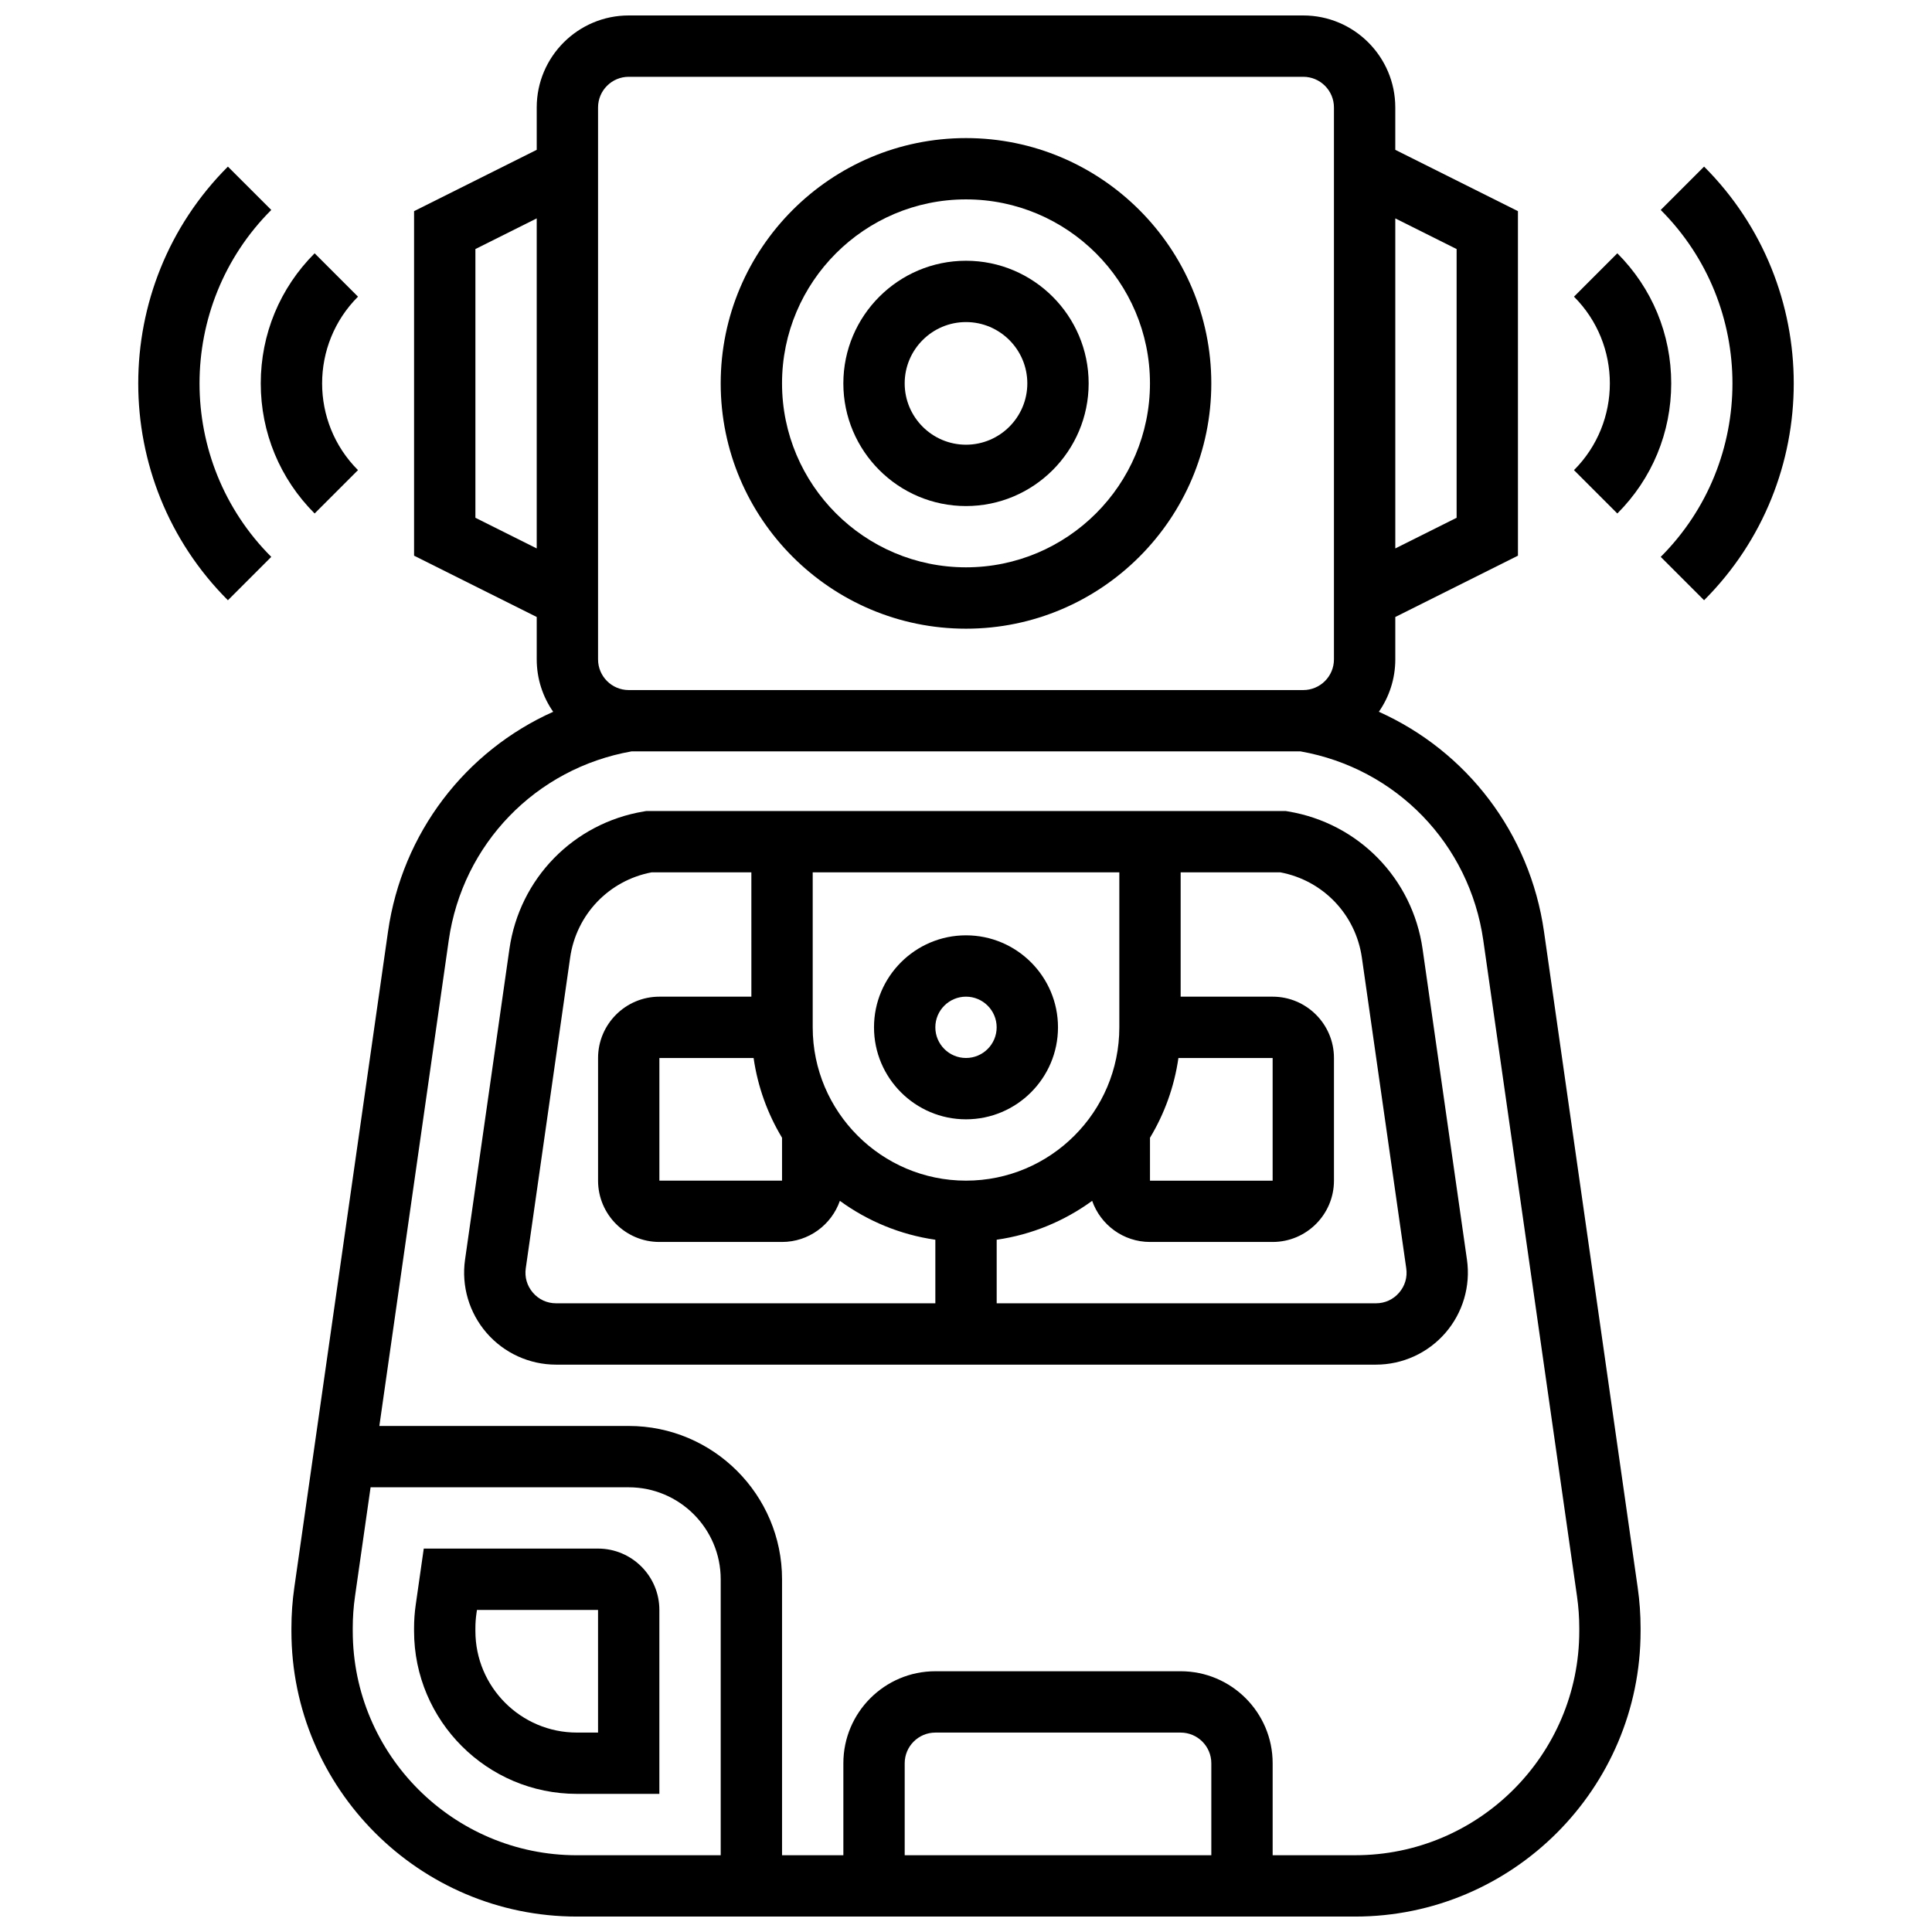
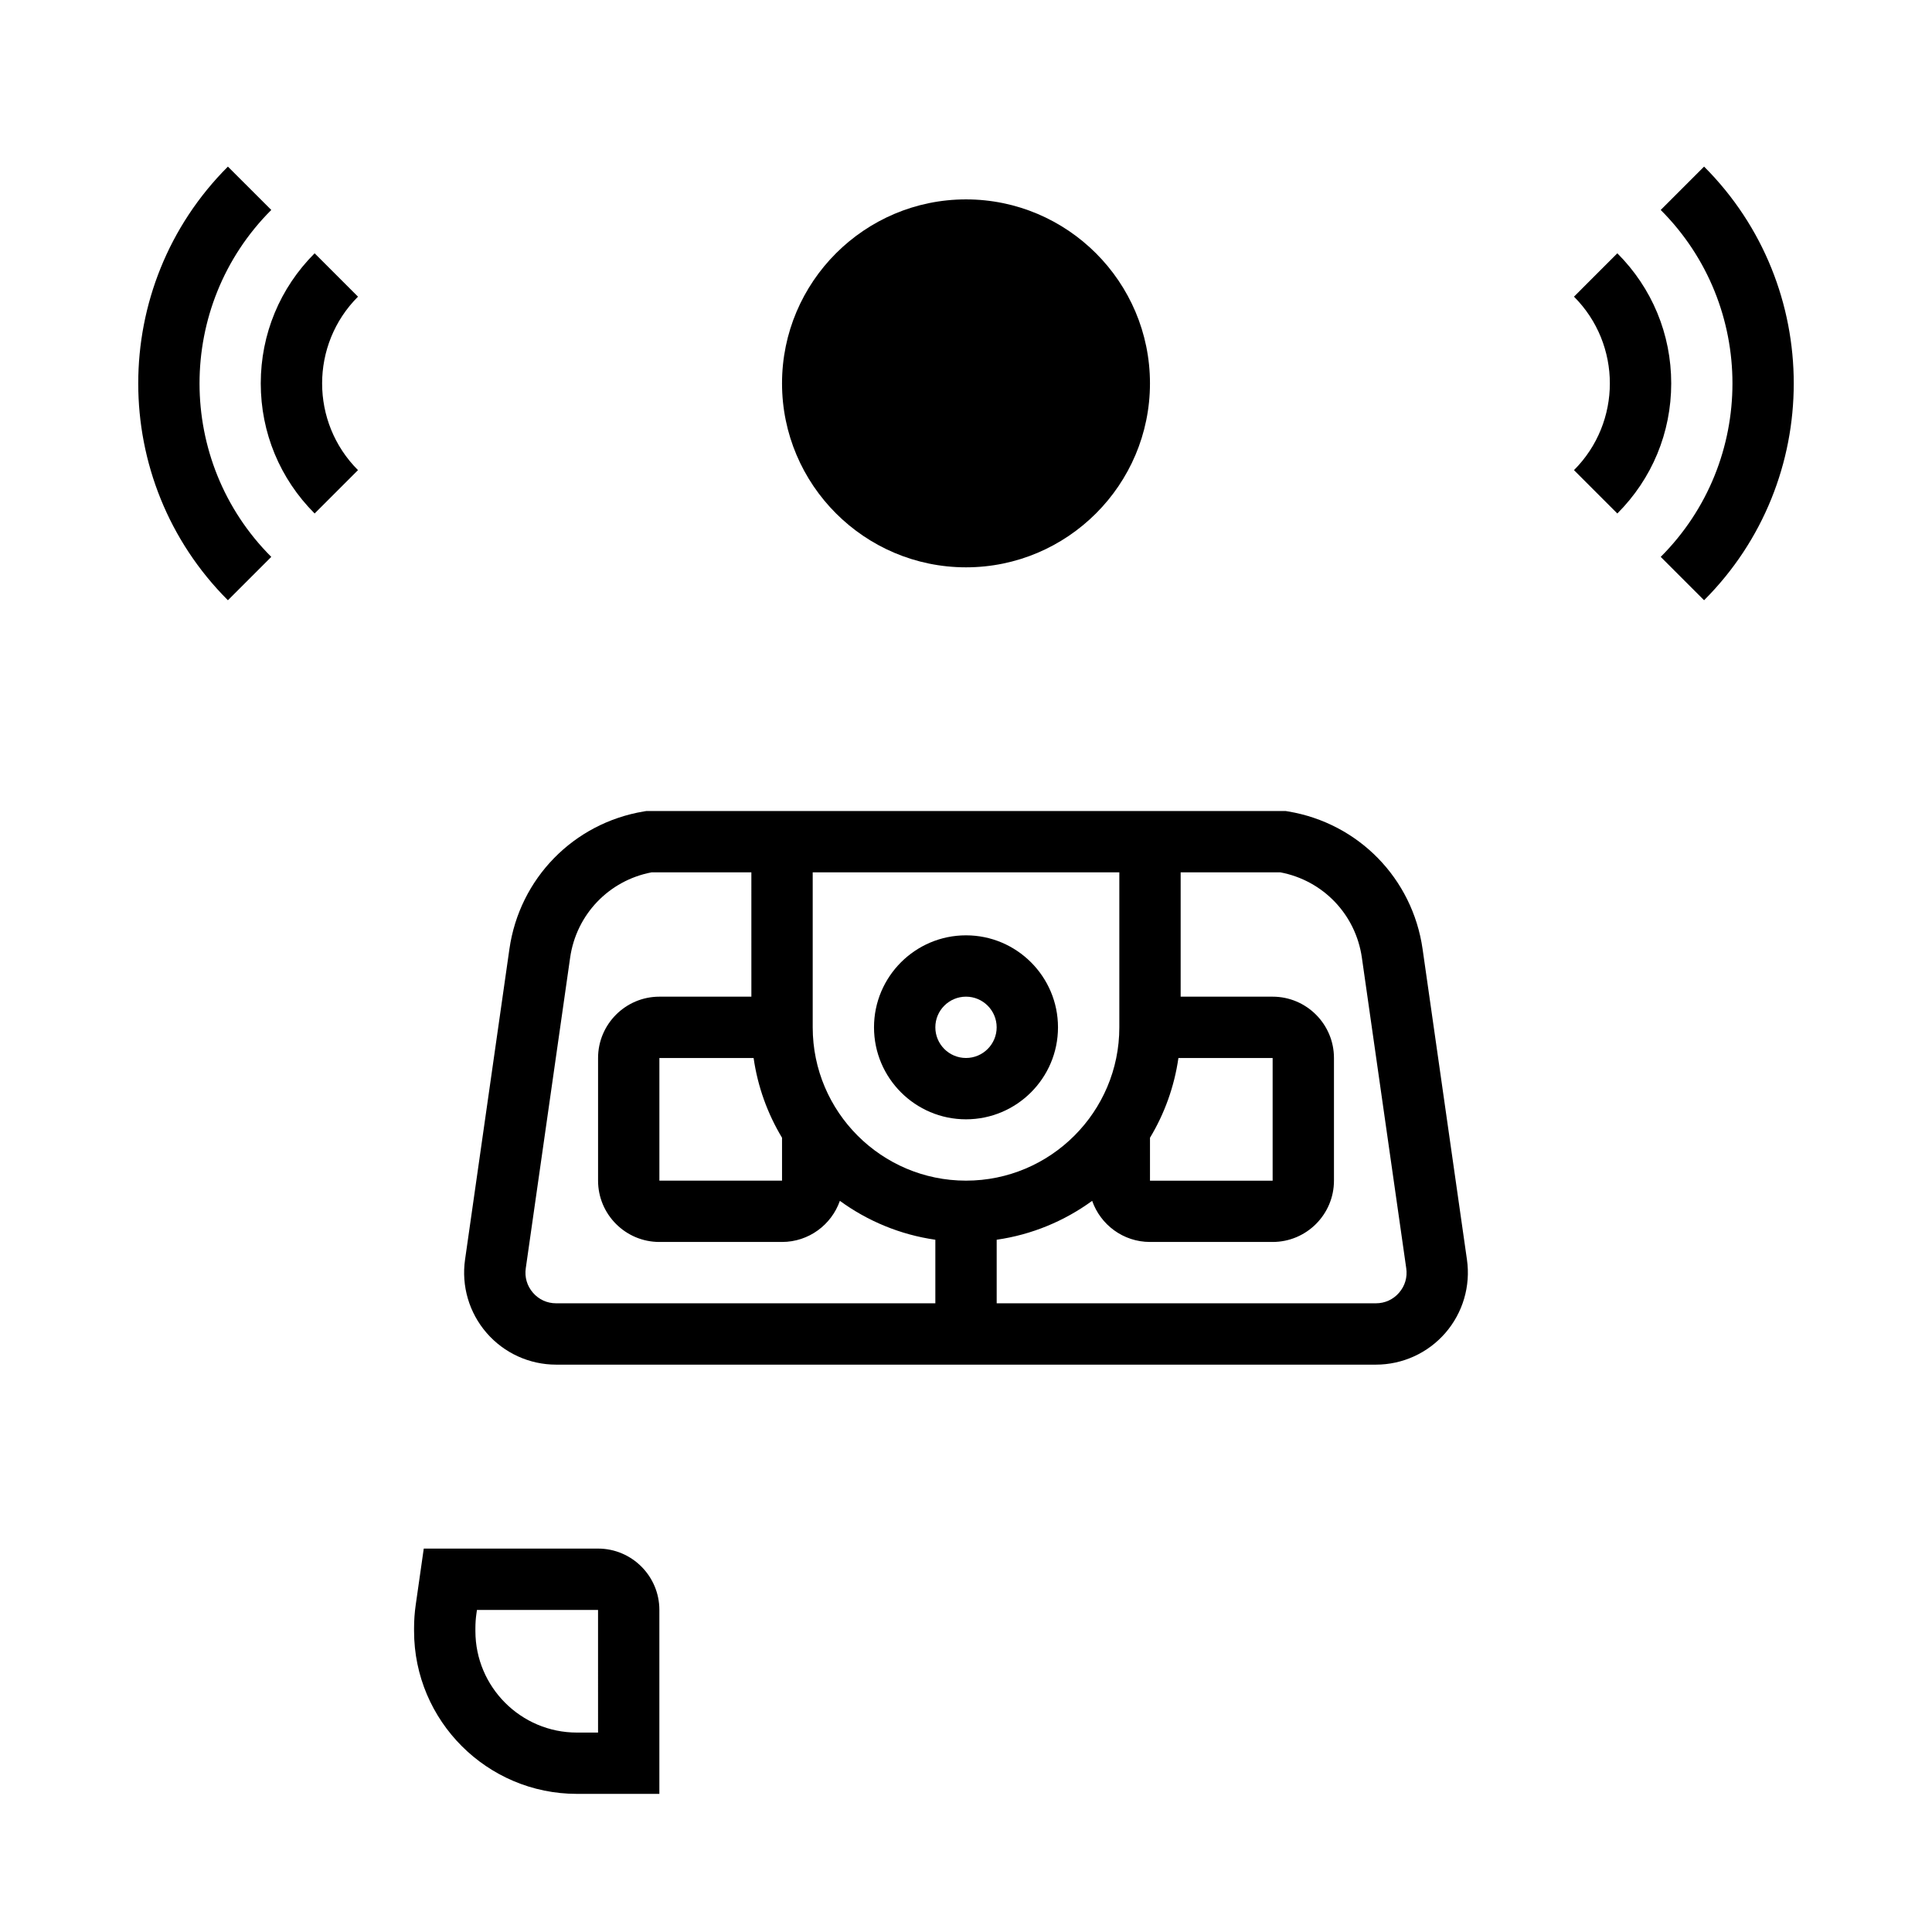
<svg xmlns="http://www.w3.org/2000/svg" width="800px" height="800px" version="1.1" viewBox="144 144 512 512">
  <defs>
    <clipPath id="a">
-       <path d="m221 148.09h358v503.81h-358z" />
-     </clipPath>
+       </clipPath>
  </defs>
-   <path d="m400 310.61c35.844 0 65.008-29.16 65.008-65.008 0-35.844-29.16-65.008-65.008-65.008-35.844 0-65.008 29.16-65.008 65.008 0 35.844 29.16 65.008 65.008 65.008zm0-113.77c26.883 0 48.754 21.871 48.754 48.754 0 26.883-21.871 48.754-48.754 48.754s-48.754-21.871-48.754-48.754c-0.004-26.879 21.867-48.754 48.754-48.754z" />
+   <path d="m400 310.61zm0-113.77c26.883 0 48.754 21.871 48.754 48.754 0 26.883-21.871 48.754-48.754 48.754s-48.754-21.871-48.754-48.754c-0.004-26.879 21.867-48.754 48.754-48.754z" />
  <path d="m400 278.11c17.922 0 32.504-14.582 32.504-32.504s-14.582-32.504-32.504-32.504-32.504 14.582-32.504 32.504 14.578 32.504 32.504 32.504zm0-48.758c8.961 0 16.25 7.293 16.25 16.25 0 8.961-7.293 16.25-16.25 16.25-8.961 0-16.25-7.293-16.25-16.25-0.004-8.957 7.289-16.25 16.25-16.25z" />
  <path d="m215.89 199.64-11.492-11.488c-31.684 31.684-31.684 83.234 0 114.92l11.492-11.492c-25.348-25.348-25.348-66.59 0-91.938z" />
  <path d="m227.38 280.08 11.492-11.492c-12.676-12.672-12.676-33.293 0-45.969l-11.492-11.492c-9.207 9.211-14.277 21.453-14.277 34.477 0 13.023 5.07 25.266 14.277 34.477z" />
  <path d="m595.6 188.15-11.492 11.492c25.348 25.348 25.348 66.59 0 91.934l11.492 11.492c31.684-31.688 31.684-83.238 0-114.92z" />
  <path d="m572.61 280.08c9.207-9.207 14.281-21.453 14.281-34.477 0-13.023-5.07-25.266-14.281-34.477l-11.488 11.492c12.676 12.672 12.676 33.293 0 45.969z" />
  <path d="m302.49 554.39h-46.188l-2.137 14.949c-0.289 2.016-0.434 4.07-0.434 6.102v0.805c0 23.793 19.355 43.148 43.148 43.148h21.859v-48.754c0-8.957-7.289-16.25-16.25-16.25zm0 48.758h-5.609c-14.832 0-26.895-12.066-26.895-26.895v-0.805c0-1.27 0.09-2.547 0.27-3.805l0.141-0.996h32.09z" />
  <g clip-path="url(#a)">
    <path d="m553.18 390.9c-3.742-26.195-20.52-47.844-43.77-58.273 2.742-3.941 4.359-8.727 4.359-13.887v-11.23l32.504-16.25-0.004-91.305-32.504-16.25v-11.23c0-13.441-10.938-24.379-24.379-24.379h-178.77c-13.441 0-24.379 10.938-24.379 24.379v11.23l-32.504 16.25v91.305l32.504 16.25v11.23c0 5.156 1.613 9.941 4.359 13.887-23.25 10.43-40.027 32.082-43.77 58.273l-24.836 173.85c-0.504 3.535-0.762 7.133-0.762 10.699v0.809c0 41.715 33.938 75.652 75.652 75.652h206.24c41.715 0 75.652-33.938 75.652-75.652v-0.809c0-3.562-0.258-7.164-0.762-10.699zm-23.16-180.9v71.215l-16.25 8.125-0.004-87.465zm-227.53-37.523c0-4.481 3.644-8.125 8.125-8.125h178.77c4.481 0 8.125 3.644 8.125 8.125v146.27c0 4.481-3.644 8.125-8.125 8.125h-178.77c-4.481 0-8.125-3.644-8.125-8.125zm-32.504 108.74v-71.219l16.25-8.125v87.469zm-32.504 295.04v-0.809c0-2.797 0.199-5.625 0.598-8.402l4.129-28.898h68.406c13.441 0 24.379 10.938 24.379 24.379v73.133h-38.113c-32.754 0-59.398-26.648-59.398-59.402zm227.53 59.402h-81.258v-24.379c0-4.481 3.644-8.125 8.125-8.125h65.008c4.481 0 8.125 3.644 8.125 8.125zm97.512-59.402c0 32.754-26.645 59.398-59.398 59.398h-21.859v-24.379c0-13.441-10.938-24.379-24.379-24.379h-65.008c-13.441 0-24.379 10.934-24.379 24.379v24.379h-16.25v-73.133c0-22.402-18.227-40.629-40.629-40.629h-66.09l18.387-128.69c3.648-25.547 23.082-45.594 48.445-50.082h177.28c25.363 4.484 44.797 24.535 48.445 50.082l24.836 173.84c0.398 2.777 0.598 5.606 0.598 8.402z" />
  </g>
  <path d="m521 395.5c-2.672-18.699-16.988-33.352-35.621-36.461l-0.664-0.109h-169.43l-0.664 0.109c-18.633 3.106-32.949 17.758-35.621 36.461l-11.758 82.316c-1 7 1.082 14.078 5.715 19.422 4.633 5.344 11.348 8.406 18.418 8.406h217.25c7.07 0 13.781-3.062 18.418-8.406 4.633-5.344 6.715-12.422 5.715-19.422zm-72.242 50.02c3.824-6.348 6.438-13.5 7.535-21.137h24.969v32.504h-32.504zm-8.125-29.266c0 22.402-18.227 40.629-40.629 40.629s-40.629-18.227-40.629-40.629v-41.074h81.258zm-96.922 8.125c1.098 7.637 3.711 14.789 7.535 21.137v11.367h-32.504v-32.504zm-58.473 62.207c-1.566-1.809-2.242-4.106-1.906-6.473l11.758-82.316c1.633-11.449 10.27-20.465 21.582-22.617h26.445l0.004 32.949h-24.379c-8.961 0-16.25 7.293-16.25 16.25v32.504c0 8.961 7.293 16.25 16.25 16.25h32.504c7.082 0 13.109-4.562 15.328-10.898 7.316 5.332 15.941 8.965 25.301 10.309v16.844h-100.5c-2.391 0-4.57-0.992-6.137-2.801zm229.53 0c-1.566 1.809-3.746 2.801-6.137 2.801h-100.5v-16.844c9.359-1.344 17.988-4.977 25.301-10.309 2.219 6.336 8.242 10.898 15.328 10.898h32.504c8.961 0 16.25-7.293 16.25-16.25v-32.504c0-8.961-7.293-16.25-16.25-16.25h-24.379v-32.945h26.445c11.312 2.152 19.949 11.168 21.582 22.617l11.758 82.316c0.34 2.363-0.336 4.664-1.902 6.469z" />
  <path d="m400 440.63c13.441 0 24.379-10.934 24.379-24.379 0-13.441-10.938-24.379-24.379-24.379s-24.379 10.934-24.379 24.379c0 13.441 10.934 24.379 24.379 24.379zm0-32.504c4.481 0 8.125 3.644 8.125 8.125s-3.644 8.125-8.125 8.125-8.125-3.644-8.125-8.125c-0.004-4.481 3.644-8.125 8.125-8.125z" />
</svg>